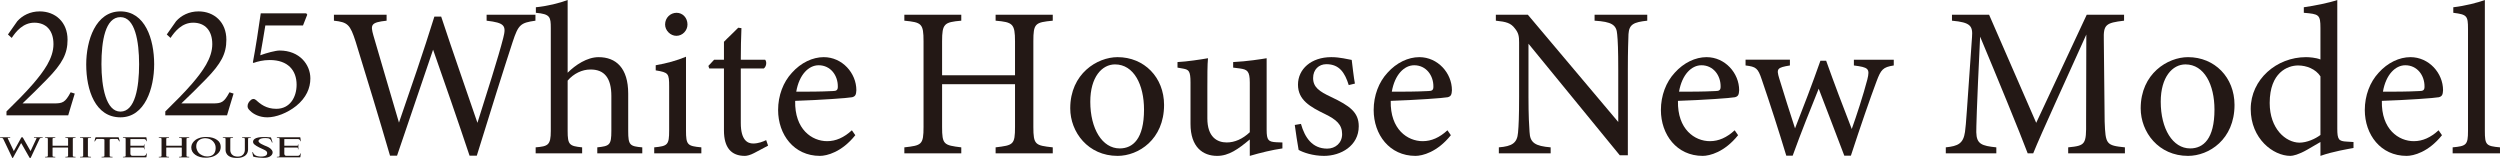
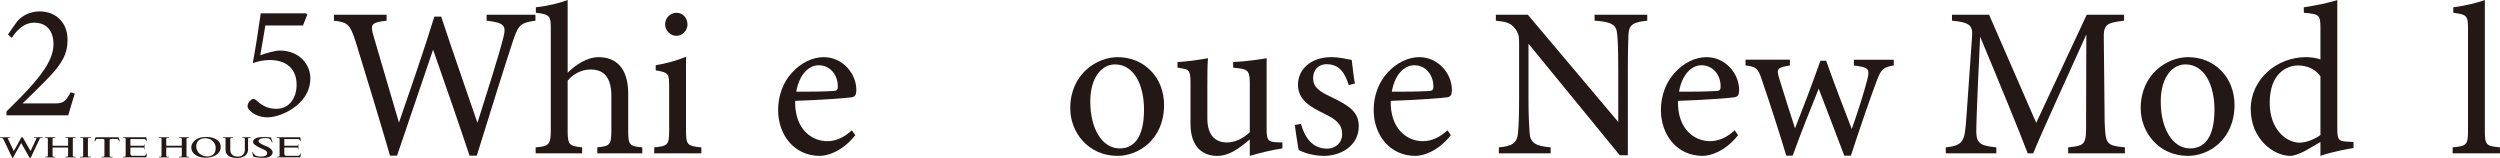
<svg xmlns="http://www.w3.org/2000/svg" id="_レイヤー_2" width="231.607mm" height="14.638mm" viewBox="0 0 656.525 41.494">
  <defs>
    <style>.cls-1{fill:#231815;}</style>
  </defs>
  <g id="_レイヤー_1-2">
    <path class="cls-1" d="M19.629,24.577c-.559,1.936-1.289,4.127-1.721,5.719H1.699v-1.031c2.363-2.322,4.943-4.859,7.051-7.311,2.709-3.182,5.289-6.621,5.289-10.363,0-3.568-1.893-5.633-5.031-5.633-2.967,0-4.816,2.322-5.934,4l-.988-.904,2.451-3.482c1.332-1.506,3.396-2.58,5.891-2.58,4.084,0,7.309,2.795,7.309,7.439,0,3.654-1.332,6.234-5.418,10.406-1.848,1.934-4.557,4.557-6.406,6.32h8.213c2.322,0,2.967-.215,4.43-2.924l1.074.344Z" />
-     <path class="cls-1" d="M31.625,2.991c6.449,0,8.857,7.225,8.857,13.889,0,6.277-2.408,13.932-8.857,13.932-6.58,0-8.986-7.094-8.986-13.889,0-6.277,2.449-13.932,8.986-13.932ZM31.625,4.497c-4,0-4.988,6.32-4.988,12.34s1.203,12.471,4.988,12.471c3.869,0,4.902-6.408,4.902-12.428,0-6.062-1.076-12.383-4.902-12.383Z" />
-     <path class="cls-1" d="M61.336,24.577c-.559,1.936-1.289,4.127-1.721,5.719h-16.209v-1.031c2.363-2.322,4.943-4.859,7.051-7.311,2.709-3.182,5.289-6.621,5.289-10.363,0-3.568-1.893-5.633-5.031-5.633-2.967,0-4.816,2.322-5.934,4l-.988-.904,2.451-3.482c1.332-1.506,3.396-2.58,5.891-2.58,4.084,0,7.309,2.795,7.309,7.439,0,3.654-1.332,6.234-5.418,10.406-1.848,1.934-4.557,4.557-6.406,6.32h8.213c2.322,0,2.967-.215,4.43-2.924l1.074.344Z" />
    <path class="cls-1" d="M80.426,3.507l.258.344-1.117,2.838h-9.891c-.387,2.365-.945,5.719-1.332,7.826,1.635-.602,3.998-1.246,5.074-1.246,5.289,0,8.084,3.74,8.084,7.309,0,2.58-1.076,5.074-3.699,7.225-2.363,1.893-5.332,3.01-7.609,3.01-2.021,0-3.613-.816-4.473-1.676-.602-.561-.773-.904-.688-1.463,0-.387.344-1.031.902-1.461.387-.26.773-.346,1.205,0,1.246,1.117,2.752,2.363,5.418,2.363,3.611,0,5.33-3.096,5.33-6.32,0-3.783-2.277-6.492-7.051-6.492-1.764,0-3.182.387-4.301.773l-.129-.172c.646-3.354,1.592-9.416,2.064-12.857h11.953Z" />
    <path class="cls-1" d="M57.02,36.754c-.7-.496-1.531-.75-2.682-.778-.32-.008-.724.002-1.077.047-.352.044-.682.125-.99.241-.308.117-.617.244-.877.434-.359.254-.617.541-.824.855-.204.316-.309.628-.33.982l-.008.209c0,.769.351,1.406,1.056,1.912.703.505,1.623.76,2.757.76.095,0,.203-.002.32-.008.121-.004.221-.012.304-.021.62-.06,1.169-.211,1.651-.451.48-.24.873-.557,1.181-.949.117-.144.171-.227.252-.395.081-.168.123-.328.159-.496.035-.165.052-.331.052-.494,0-.75-.267-1.367-.944-1.848ZM56.63,38.979c-.041,1.362-.793,2.108-2.247,2.11-.451,0-.866-.1-1.252-.281-.387-.179-.776-.432-1.061-.799-.172-.22-.272-.448-.351-.648-.081-.201-.147-.451-.181-.698v-.399c.018-.583.261-1.07.652-1.404.39-.334.913-.525,1.569-.572,1.153-.002,2,.432,2.535,1.301.123.203.214.415.268.636.054.219.076.471.068.754Z" />
    <path class="cls-1" d="M23.586,36.2h.286c.022,0,.041-.02.041-.042v-.067c0-.023-.019-.04-.041-.04h-2.826c-.021,0-.039.017-.039.04v.067c0,.022.017.042.039.042h.287c.452,0,.501.167.506.221v4.536c-.005.053-.055.221-.506.221h-.287c-.021,0-.039.018-.039.041v.068c0,.021.017.04.039.04h2.826c.022,0,.041-.019.041-.04v-.068c0-.023-.019-.041-.041-.041h-.286c-.467,0-.505-.178-.506-.224v-.013s0,0,0,.002v-4.51s0,.002,0,.002v-.002s0-.009,0-.009c.002-.047.04-.224.506-.224Z" />
    <path class="cls-1" d="M31.444,37.109s-.191-.745-.23-.904c-.039-.162-.166-.153-.166-.153h-2.727s-.402,0-.402,0h-2.729s-.126-.009-.166.153c-.039.159-.23.904-.23.904,0,0-.007.03.035.032.034.003.054,0,.054,0,0,0,.032.001.047-.025.012-.023.217-.389.32-.51.071-.122.231-.114.231-.114h1.434c.454,0,.501.17.506.222v4.243c-.005.051-.052.221-.506.221h-.216c-.022,0-.039.018-.039.041v.068c0,.021.017.04.039.04h2.826c.022,0,.04-.019.04-.04v-.068c0-.023-.018-.041-.04-.041h-.215c-.462,0-.505-.175-.506-.224v-.013.002-4.215s0,.003,0,.003v-.014c.002-.049.044-.224.506-.224h1.446s.16-.008.232.114c.101.121.307.487.319.51.016.026.047.025.047.025,0,0,.02.003.054,0,.041-.002.035-.032.035-.032Z" />
    <path class="cls-1" d="M19.625,36.2h.18c.02,0,.04-.02.04-.042v-.067c0-.023-.02-.04-.04-.04h-2.613c-.021,0-.039.017-.039.04v.067c0,.022.017.042.039.042h.18c.454,0,.503.167.506.221v1.806h0c0,.028-.023.052-.052.052h-3.97c-.028,0-.053-.024-.053-.052v.002-1.795.002s0-.002,0-.002v-.009c.001-.047.042-.224.506-.224h.181c.022,0,.037-.02.037-.042v-.067c0-.023-.015-.04-.037-.04h-2.613c-.021,0-.04.017-.04.04v.067c0,.022.019.042.04.042h.18c.454,0,.503.167.507.221v4.536c-.004.053-.053.221-.507.221h-.18c-.021,0-.04.018-.04.041v.068c0,.021.019.04.04.04h2.613c.022,0,.037-.019.037-.04v-.068c0-.023-.015-.041-.037-.041h-.181c-.465,0-.505-.178-.506-.224v-.013.002-2.143s0,.002,0,.002c0-.026.021-.048.048-.052h3.981c.026.003.045.025.045.052h0v2.155c-.003.053-.052.221-.506.221h-.18c-.021,0-.039.018-.039.041v.068c0,.021.017.04.039.04h2.613c.02,0,.04-.019.04-.04v-.068c0-.023-.02-.041-.04-.041h-.18c-.467,0-.505-.178-.507-.224v-.013.002-4.51.002s0-.002,0-.002v-.009c.002-.047.041-.224.507-.224Z" />
    <path class="cls-1" d="M65.83,36.052h-2.22c-.021,0-.042.017-.042.04v.067c0,.022.02.042.042.042h.177c.456,0,.504.168.508.221v2.887s.1,1.826-1.869,1.814c-2.126-.014-1.952-1.814-1.952-1.814v-2.874.002s0-.002,0-.002v-.009c.002-.048.042-.224.507-.224h.18c.021,0,.039-.02.039-.042v-.067c0-.023-.018-.04-.039-.04h-2.612c-.024,0-.041.017-.041.04v.067c0,.022.017.042.041.042h.178c.454,0,.502.168.506.221v2.887s-.224,2.296,3.18,2.166c0,0,2.629.078,2.728-2.166v-2.874s0,.002,0,.002v-.012c.004-.048.043-.224.51-.224h.178c.022,0,.041-.02.041-.042v-.067c0-.023-.019-.04-.041-.04Z" />
    <path class="cls-1" d="M49.48,36.2h.178c.022,0,.041-.02.041-.042v-.067c0-.023-.019-.04-.041-.04h-2.611c-.022,0-.04.017-.04.04v.067c0,.022.017.042.04.042h.177c.454,0,.505.168.51.221v1.806h0c0,.028-.024.052-.053.052h-3.972c-.03,0-.051-.024-.051-.052v.002-1.794.002s0-.002,0-.002v-.009c0-.048.04-.224.506-.224h.18c.021,0,.041-.02.041-.042v-.067c0-.023-.02-.04-.041-.04h-2.613c-.02,0-.038.017-.038.04v.067c0,.022.018.042.038.042h.18c.454,0,.504.167.508.221v4.536c-.004.053-.054.221-.508.221h-.18c-.02,0-.038.018-.038.041v.068c0,.021.018.04.038.04h2.613c.021,0,.041-.019.041-.04v-.068c0-.023-.02-.041-.041-.041h-.18c-.466,0-.505-.177-.506-.224v-.013.002-2.143s0,.002,0,.002c0-.026.021-.048.046-.052h3.981c.028.003.05.025.05.052h0v2.155c-.004.053-.055.221-.51.221h-.177c-.022,0-.04.018-.04.04v.069c0,.021.017.04.04.04h2.611c.022,0,.041-.019.041-.04v-.069c0-.022-.019-.04-.041-.04h-.178c-.466,0-.504-.177-.507-.224v-.013.002-4.509.002s0-.002,0-.002v-.009c.003-.048.041-.224.507-.224Z" />
    <path class="cls-1" d="M11.169,36.052h-2.22c-.021,0-.04.017-.04.04v.067c0,.022.019.042.04.042h.484c.127.002.154.053.154.118,0,.016-.004.032-.009.046l-1.54,3.277s-.007.016-.021.016c-.008,0-.018-.008-.023-.018l-2.026-3.567h-.315s-.04,0-.04,0l-1.969,3.569c-.02.027-.037-.001-.037-.001l-1.563-3.274c-.008-.015-.012-.032-.012-.048,0-.065.029-.116.156-.118h.458c.024,0,.043-.02.043-.042v-.067c0-.023-.019-.04-.043-.04H.042c-.024,0-.042.017-.042.04v.067c0,.022.018.042.042.042h.292c.423.018.497.25.497.25v-.003l2.381,4.983s.035.064.1.064c.066,0,.097-.063.097-.063l2.086-3.783c.015-.02.036-.032.06-.032.022,0,.043.011.056.029l2.103,3.705c.072.137.121.145.227.145.105,0,.165-.142.165-.142l2.32-4.936c.041-.068.165-.207.5-.216h.244c.021,0,.041-.02.041-.042v-.067c0-.023-.02-.04-.041-.04Z" />
    <path class="cls-1" d="M38.547,40.271h-.037s-.041-.004-.054.047c0,0-.105.595-.626.595h-3.083v-.002c-.467-.002-.506-.449-.509-.565v-.026h0v-1.52s0,.002,0,.002c0-.026.021-.048.048-.052h3.392c.043.005.141.038.142.253v.184c0,.017.015.03.031.03h.054c.014,0,.029-.013.029-.03v-1.25c0-.015-.015-.03-.029-.03h-.054c-.016,0-.031.014-.031.03v.118c-.001.241-.161.222-.161.222h-3.367c-.029,0-.054-.024-.054-.052v.002-1.668c.003-.026.016-.037.042-.038h3.549c.521,0,.626.537.626.537.016.054.054.047.054.047h.037c.029,0,.026-.022.026-.022,0,0-.096-.826-.111-.927-.015-.113-.113-.106-.113-.106h-4.215s-1.819,0-1.819,0c-.022,0-.04.017-.04.04v.067c0,.022.018.042.04.042h.179c.452,0,.503.167.505.221v4.536c-.003.053-.053.221-.505.221h-.179c-.022,0-.04.018-.04.041v.068c0,.021.018.04.04.04h2.611s3.423,0,3.423,0c0,0,.098.006.113-.108.015-.101.111-.927.111-.927,0,0,.003-.02-.026-.02Z" />
    <path class="cls-1" d="M78.963,40.271h-.036s-.043-.004-.054.047c0,0-.107.595-.628.595h-3.079v-.002c-.469-.002-.507-.449-.507-.565v-.026h0v-1.52s0,.002,0,.002c0-.026.019-.048.045-.052h3.392c.041.005.139.038.143.253v.185c0,.017.014.03.03.03h.053c.017,0,.03-.013.03-.03v-1.25c0-.015-.013-.03-.03-.03h-.053c-.017,0-.03.014-.03.03v.119c-.003.239-.163.221-.163.221h-3.367c-.029,0-.05-.024-.05-.052v.002-1.668c0-.026.011-.037.037-.038h3.55c.521,0,.628.537.628.537.016.054.054.047.054.047h.036c.031,0,.026-.02.026-.02,0,0-.098-.827-.111-.928-.018-.113-.114-.106-.114-.106h-4.215s-1.819,0-1.819,0c-.023,0-.041.017-.041.04v.067c0,.022.018.042.041.042h.18c.453,0,.502.167.507.221v4.536c-.005.053-.055.221-.507.221h-.18c-.023,0-.041.018-.041.04v.069c0,.021.018.04.041.04h2.612s3.423,0,3.423,0c0,0,.095.006.114-.108.013-.101.111-.927.111-.927,0,0,.004-.02-.026-.02Z" />
    <path class="cls-1" d="M71.585,39.871c-.124-.609-.768-1.099-1.472-1.394-.706-.297-2.696-.985-2.126-1.708.454-.575,1.629-.565,2.397-.462.766.104,1,1.068,1,1.068.004.021.026.039.048.04l.111.005c.022.002.035-.014.028-.036l-.402-1.257c-.007-.02-.032-.04-.052-.043,0,0-1.92-.255-3.341.032-1.421.287-1.593,1.219-1.027,1.769.567.548,2.1,1.21,2.579,1.427.479.219,1.027.537.766,1.228-.267.697-1.988.689-2.77.384-.784-.305-.882-.909-.882-.909-.004-.023-.026-.041-.047-.044l-.12-.01c-.022-.002-.036.014-.032.035l.236,1.071c.006.021.024.047.045.056,0,0,.616.28,2.61.332,1.995.053,2.567-.976,2.448-1.585Z" />
    <path class="cls-1" d="M140.611,5.432c-3.92.561-4.48,1.008-5.992,5.6-1.848,5.6-6.328,19.824-9.408,29.848h-1.904c-2.912-8.734-6.664-19.543-9.576-27.832-3.248,9.633-6.551,19.209-9.463,27.832h-1.848c-2.801-9.631-5.992-20.104-9.016-29.902-1.457-4.537-2.072-5.152-5.713-5.545v-1.568h13.832v1.568c-4.145.447-4.256,1.064-3.473,3.863,2.184,7.561,4.424,15.01,6.721,22.904,3.08-8.904,6.439-18.646,9.295-27.832h1.793c3.137,9.521,6.271,18.369,9.52,27.889,2.352-7.447,5.545-17.416,6.775-22.287.842-3.248.393-3.977-4.367-4.537v-1.568h12.824v1.568Z" />
    <path class="cls-1" d="M156.851,40.264v-1.568c3.248-.336,3.695-.615,3.695-4.312v-9.184c0-4.648-1.791-7-5.543-6.943-2.129,0-4.369,1.064-5.936,2.912v13.215c0,3.641.447,3.977,3.807,4.312v1.568h-12.207v-1.568c3.248-.279,3.975-.561,3.975-4.312V7.393c0-2.969-.168-3.697-3.92-4.033v-1.455c2.969-.281,6.328-1.121,8.346-1.904v19.096c2.016-2.016,5.096-4.088,8.119-4.088,4.592,0,7.783,2.855,7.783,9.576v9.855c0,3.695.449,3.977,3.697,4.256v1.568h-11.816Z" />
    <path class="cls-1" d="M171.803,40.264v-1.568c3.529-.336,3.922-.615,3.922-4.424v-11.535c0-3.473-.168-3.697-3.529-4.256v-1.344c2.912-.506,5.545-1.232,7.953-2.24v19.375c0,3.809.391,4.088,4.031,4.424v1.568h-12.377ZM177.627,9.408c-1.566,0-2.967-1.4-2.967-2.969,0-1.791,1.4-3.08,3.023-3.08,1.568,0,2.855,1.289,2.855,3.08,0,1.568-1.287,2.969-2.912,2.969Z" />
-     <path class="cls-1" d="M198.012,40.207c-.953.504-1.848.729-2.408.729-3.584,0-5.488-2.184-5.488-6.664v-16.295h-3.863l-.225-.672,1.512-1.625h2.576v-4.703c1.064-1.121,2.688-2.576,3.752-3.697l.84.113c-.111,2.352-.168,5.6-.168,8.287h6.385c.504.561.336,1.793-.336,2.297h-6.049v14.336c0,4.535,1.793,5.375,3.248,5.375,1.344,0,2.633-.504,3.416-.896l.504,1.457-3.695,1.959Z" />
    <path class="cls-1" d="M224.611,35.504c-3.584,4.48-7.504,5.432-9.297,5.432-6.832,0-10.975-5.6-10.975-12.039,0-3.809,1.344-7.336,3.639-9.801,2.352-2.633,5.432-4.088,8.344-4.088,4.873,0,8.568,4.199,8.568,8.68-.057,1.121-.225,1.625-1.119,1.848-1.121.225-8.289.729-14.953.953-.168,7.504,4.424,10.584,8.4,10.584,2.297,0,4.424-.953,6.496-2.857l.896,1.289ZM214.978,17.137c-2.576,0-5.096,2.406-5.879,6.943,3.135,0,6.271,0,9.576-.168,1.008,0,1.344-.281,1.344-1.121.055-2.967-1.904-5.654-5.041-5.654Z" />
-     <path class="cls-1" d="M276.465,5.432c-4.648.447-5.096.729-5.096,5.432v22.457c0,4.703.504,4.871,5.096,5.375v1.568h-15.008v-1.568c4.648-.561,5.096-.672,5.096-5.375v-11.201h-19.152v11.201c0,4.646.449,4.814,5.041,5.375v1.568h-14.953v-1.568c4.537-.504,5.041-.672,5.041-5.375V10.863c0-4.703-.504-4.984-5.041-5.432v-1.568h14.953v1.568c-4.48.393-5.041.783-5.041,5.432v8.904h19.152v-8.904c0-4.648-.615-5.039-5.096-5.432v-1.568h15.008v1.568Z" />
    <path class="cls-1" d="M293.488,15.008c7,0,12.207,5.32,12.207,12.543,0,9.072-6.719,13.385-12.207,13.385-7.729,0-12.432-6.217-12.432-12.488,0-9.127,7.111-13.439,12.432-13.439ZM292.816,16.912c-3.416,0-6.496,3.303-6.496,9.799,0,7.113,3.135,12.266,7.727,12.266,3.473,0,6.385-2.521,6.385-10.193,0-6.551-2.688-11.871-7.615-11.871Z" />
    <path class="cls-1" d="M336.773,38.977c-2.688.391-5.711,1.119-8.566,1.959v-4.312c-3.025,2.521-5.488,4.312-8.568,4.312-3.752,0-7-2.295-7-8.4v-10.863c0-3.023-.449-3.359-1.848-3.641l-1.568-.279v-1.457c2.408-.111,6.104-.672,8.008-1.008-.168,1.793-.168,4.48-.168,8.176v7.617c0,4.928,2.576,6.328,5.096,6.328,2.072,0,4.145-.896,6.049-2.689v-13.047c0-3.023-.674-3.416-2.576-3.695l-1.793-.225v-1.457c3.584-.168,7.504-.783,8.793-1.008v18.76c0,2.801.447,3.193,2.576,3.305l1.566.057v1.568Z" />
    <path class="cls-1" d="M354.191,22.344c-1.01-3.248-2.465-5.488-5.881-5.488-1.961,0-3.473,1.4-3.473,3.641,0,2.408,1.625,3.527,4.76,4.984,4.816,2.295,7.225,3.975,7.225,7.672,0,5.15-4.703,7.783-9.127,7.783-2.912,0-5.488-.896-6.664-1.568-.281-1.623-.785-4.703-1.008-6.551l1.623-.281c1.008,3.584,2.969,6.496,6.889,6.496,2.127,0,3.92-1.455,3.92-3.807,0-2.521-1.512-3.809-4.48-5.266-3.92-1.902-7.111-3.695-7.111-7.727,0-4.088,3.471-7.225,8.734-7.225,2.354,0,4.256.561,5.377.729.168,1.344.561,4.871.84,6.215l-1.623.393Z" />
    <path class="cls-1" d="M381.013,35.504c-3.584,4.48-7.504,5.432-9.297,5.432-6.832,0-10.975-5.6-10.975-12.039,0-3.809,1.344-7.336,3.639-9.801,2.352-2.633,5.432-4.088,8.344-4.088,4.873,0,8.568,4.199,8.568,8.68-.057,1.121-.225,1.625-1.119,1.848-1.121.225-8.289.729-14.953.953-.168,7.504,4.424,10.584,8.4,10.584,2.297,0,4.424-.953,6.496-2.857l.896,1.289ZM371.381,17.137c-2.576,0-5.096,2.406-5.879,6.943,3.135,0,6.271,0,9.576-.168,1.008,0,1.344-.281,1.344-1.121.055-2.967-1.904-5.654-5.041-5.654Z" />
    <path class="cls-1" d="M432.588,5.432c-3.586.393-4.762.953-4.93,3.527-.055,1.793-.168,4.145-.168,9.354v22.455h-2.127l-23.969-29.287v14c0,5.039.168,7.559.281,9.184.111,2.855,1.512,3.695,5.543,4.031v1.568h-13.607v-1.568c3.473-.279,4.816-1.119,5.039-3.863.168-1.793.281-4.312.281-9.408v-14.279c0-1.568-.113-2.465-1.121-3.697-1.062-1.4-2.24-1.736-4.984-2.016v-1.568h8.4l23.744,28.168v-13.719c0-5.209-.111-7.617-.279-9.297-.168-2.52-1.457-3.305-5.936-3.584v-1.568h13.832v1.568Z" />
    <path class="cls-1" d="M456.443,35.504c-3.584,4.48-7.504,5.432-9.297,5.432-6.832,0-10.975-5.6-10.975-12.039,0-3.809,1.344-7.336,3.639-9.801,2.352-2.633,5.432-4.088,8.344-4.088,4.873,0,8.568,4.199,8.568,8.68-.057,1.121-.225,1.625-1.119,1.848-1.121.225-8.289.729-14.953.953-.168,7.504,4.424,10.584,8.4,10.584,2.297,0,4.424-.953,6.496-2.857l.896,1.289ZM446.81,17.137c-2.576,0-5.096,2.406-5.879,6.943,3.135,0,6.271,0,9.576-.168,1.008,0,1.344-.281,1.344-1.121.055-2.967-1.904-5.654-5.041-5.654Z" />
    <path class="cls-1" d="M497.322,17.191c-2.855.449-3.359,1.064-4.535,4.201-1.625,4.311-4.312,12.096-6.721,19.486h-1.736c-2.24-5.992-4.535-11.814-6.721-17.584-2.07,5.152-4.592,11.369-6.83,17.584h-1.682c-2.016-6.664-4.143-13.271-6.439-19.99-1.008-3.025-1.512-3.361-4.256-3.697v-1.512h11.648v1.512c-3.361.561-3.584.84-2.801,3.416,1.289,4.312,2.801,8.904,4.145,13.104,2.24-5.711,4.48-11.535,6.664-17.752h1.512c2.072,5.824,4.367,11.873,6.721,17.92,1.23-3.416,3.023-8.902,4.088-12.99.727-2.912.279-3.193-3.529-3.697v-1.512h10.473v1.512Z" />
    <path class="cls-1" d="M543.129,40.264v-1.568c4.594-.447,4.762-.783,4.705-6.775l.057-22.848c-4.594,10.248-11.984,26.264-13.945,31.191h-1.455c-1.904-5.096-8.232-20.496-12.488-30.633-.951,19.602-1.008,24.025-1.008,25.088.057,3.137,1.455,3.584,5.264,3.977v1.568h-13.271v-1.568c3.248-.336,4.592-1.008,5.039-4.031.336-2.465.393-4.48,1.848-24.92.225-2.912-.336-3.865-5.264-4.312v-1.568h9.744l12.377,28.393,13.271-28.393h9.801v1.568c-4.816.561-5.434,1.064-5.32,4.984l.223,21.504c.225,5.992.393,6.271,5.32,6.775v1.568h-14.896Z" />
    <path class="cls-1" d="M574.601,15.008c7,0,12.207,5.32,12.207,12.543,0,9.072-6.719,13.385-12.207,13.385-7.729,0-12.432-6.217-12.432-12.488,0-9.127,7.111-13.439,12.432-13.439ZM573.929,16.912c-3.416,0-6.496,3.303-6.496,9.799,0,7.113,3.135,12.266,7.727,12.266,3.473,0,6.385-2.521,6.385-10.193,0-6.551-2.688-11.871-7.615-11.871Z" />
    <path class="cls-1" d="M618.054,38.863c-1.176.225-5.375.896-8.68,2.072v-3.641c-1.008.617-2.463,1.4-3.471,2.018-2.24,1.287-3.752,1.623-4.426,1.623-4.479,0-10.414-4.48-10.414-12.32,0-7.783,6.832-13.607,14.504-13.607.783,0,2.631.111,3.807.615V7.393c0-3.584-.391-3.697-4.367-4.033v-1.455c2.799-.393,6.719-1.176,8.791-1.904v33.768c0,2.912.393,3.305,2.465,3.416l1.791.111v1.568ZM609.375,20.047c-1.287-1.959-3.695-2.855-5.879-2.855-2.689,0-7.449,1.793-7.449,9.855,0,6.777,4.201,10.361,7.785,10.416,2.016,0,4.199-1.008,5.543-2.016v-15.4Z" />
-     <path class="cls-1" d="M641.295,35.504c-3.584,4.48-7.504,5.432-9.297,5.432-6.832,0-10.975-5.6-10.975-12.039,0-3.809,1.344-7.336,3.639-9.801,2.352-2.633,5.432-4.088,8.344-4.088,4.873,0,8.568,4.199,8.568,8.68-.057,1.121-.225,1.625-1.119,1.848-1.121.225-8.289.729-14.953.953-.168,7.504,4.424,10.584,8.4,10.584,2.297,0,4.424-.953,6.496-2.857l.896,1.289ZM631.662,17.137c-2.576,0-5.096,2.406-5.879,6.943,3.135,0,6.271,0,9.576-.168,1.008,0,1.344-.281,1.344-1.121.055-2.967-1.904-5.654-5.041-5.654Z" />
    <path class="cls-1" d="M644.094,40.264v-1.568c3.584-.336,4.031-.615,4.031-4.312V7.561c0-3.416-.279-3.752-3.863-4.201v-1.455c3.023-.336,6.496-1.232,8.289-1.904v34.383c0,3.697.336,3.977,3.975,4.312v1.568h-12.432Z" />
  </g>
</svg>